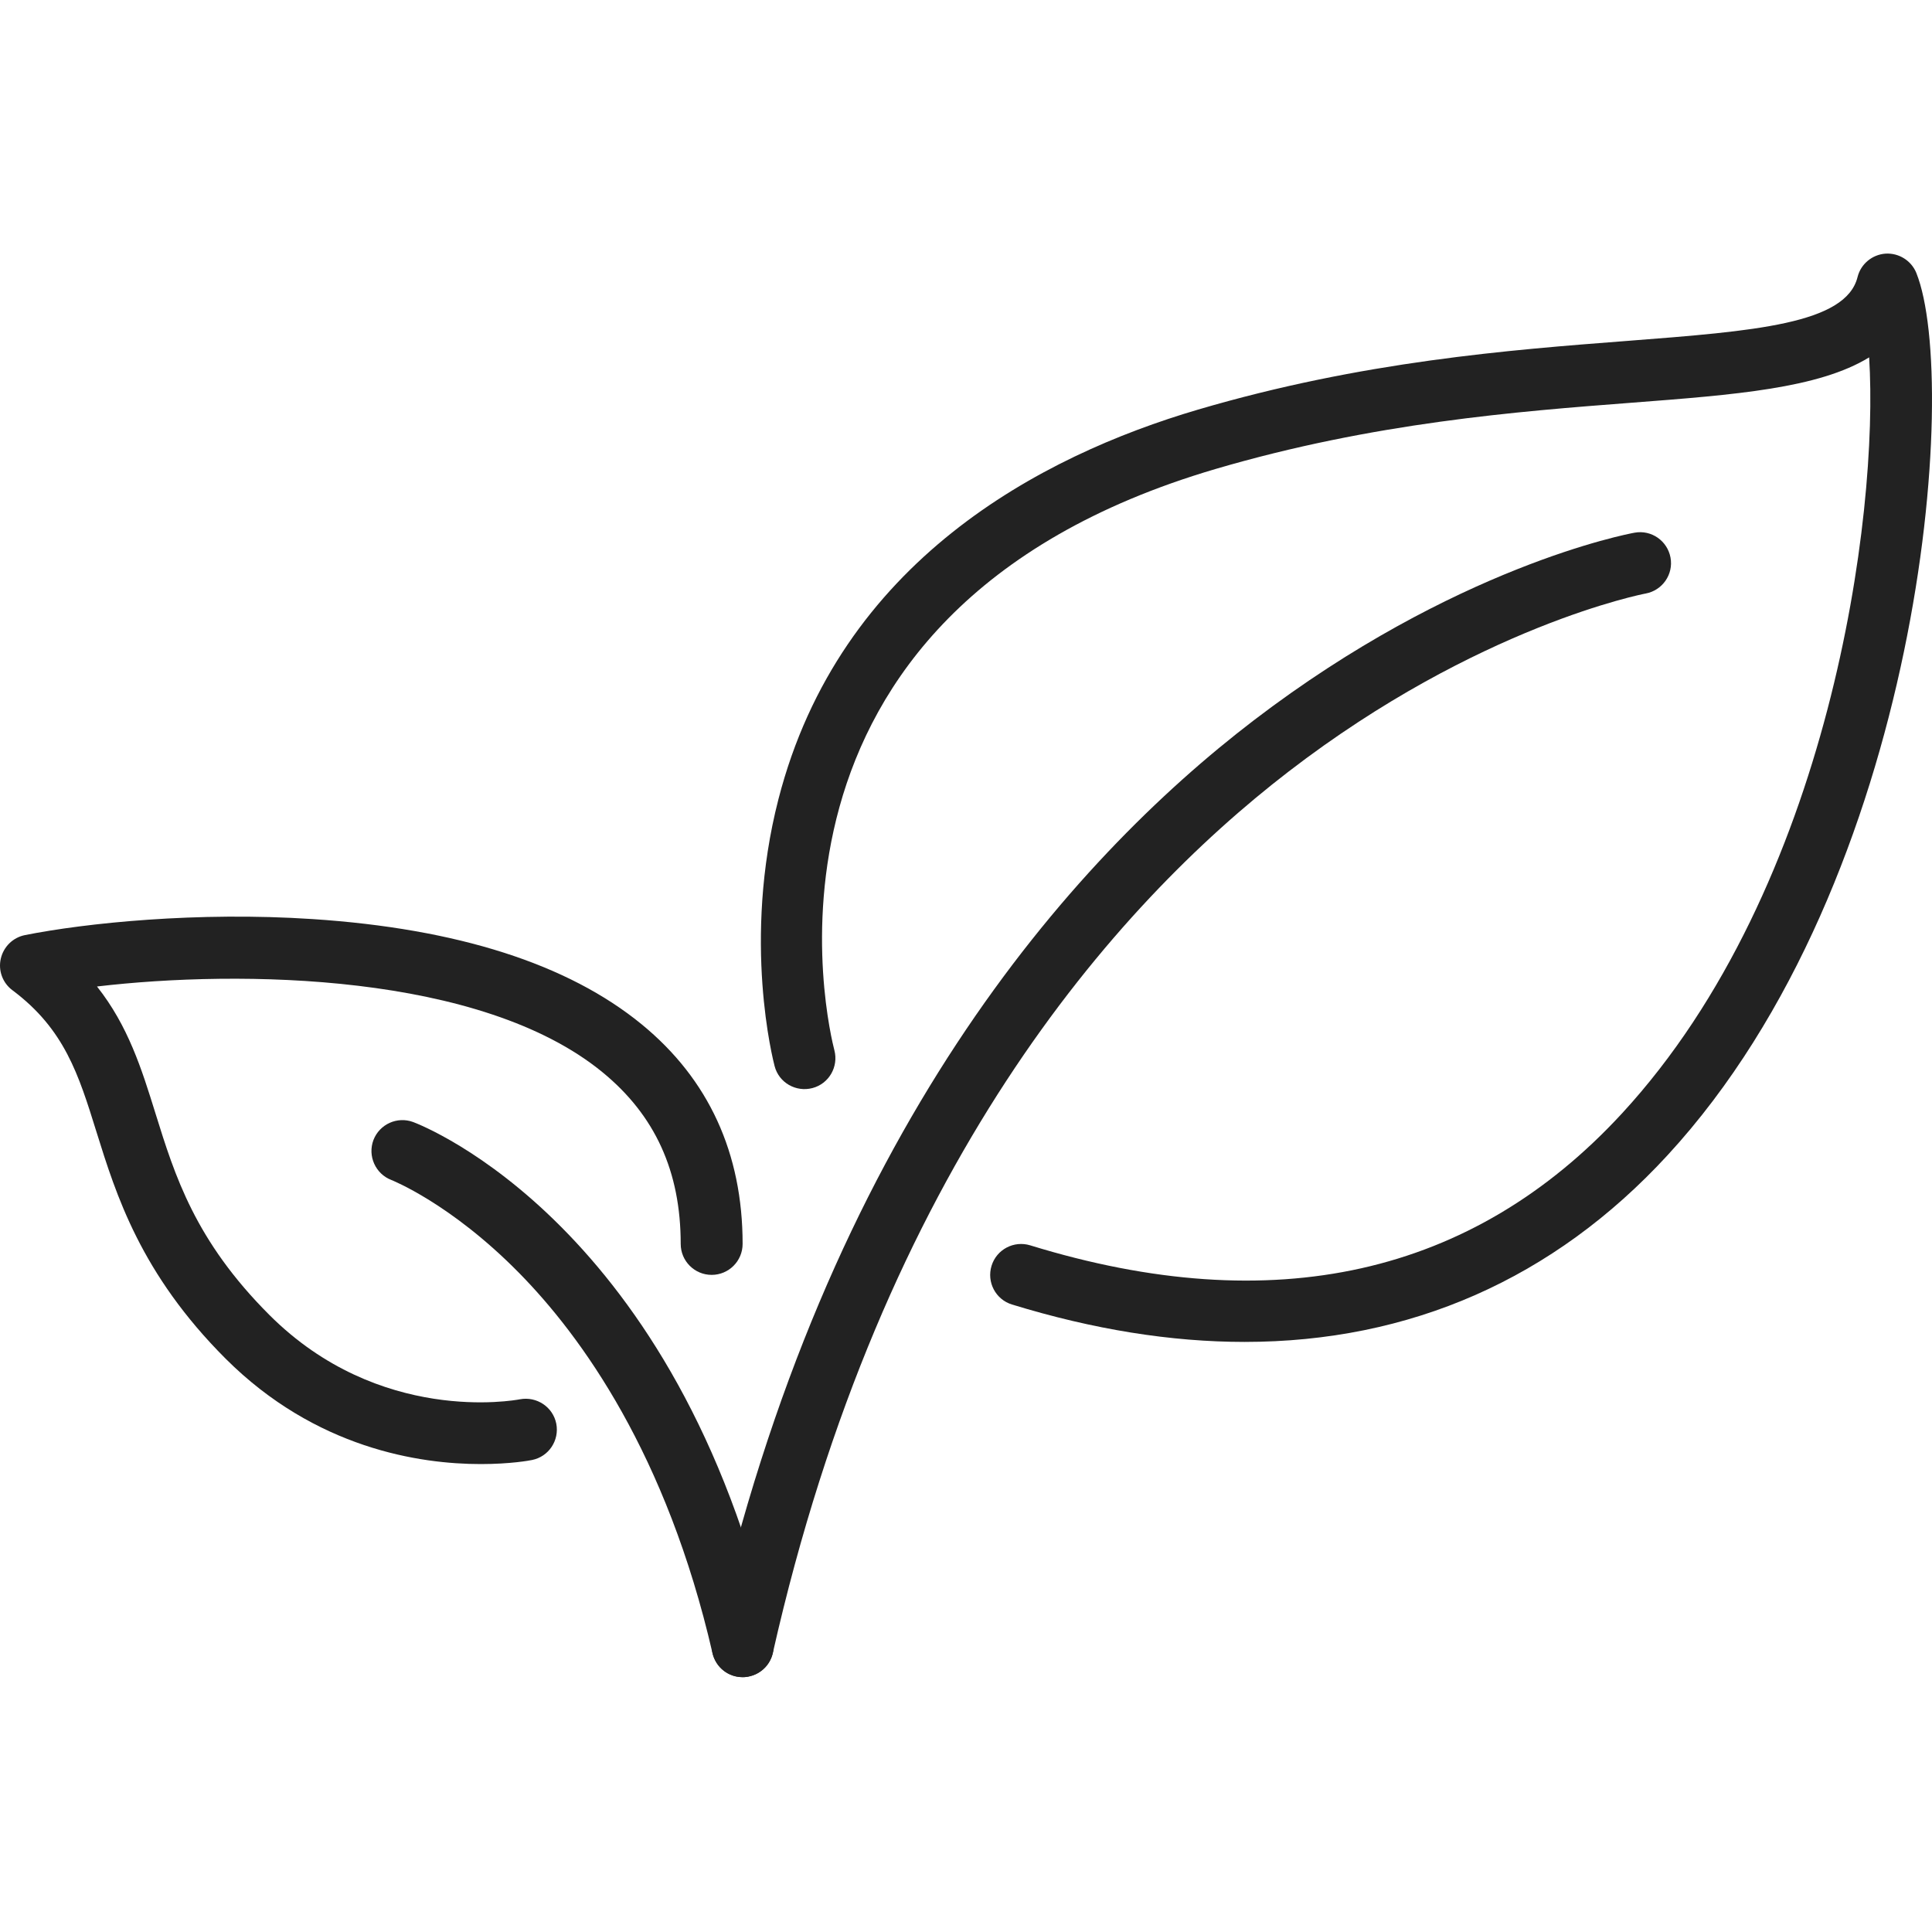
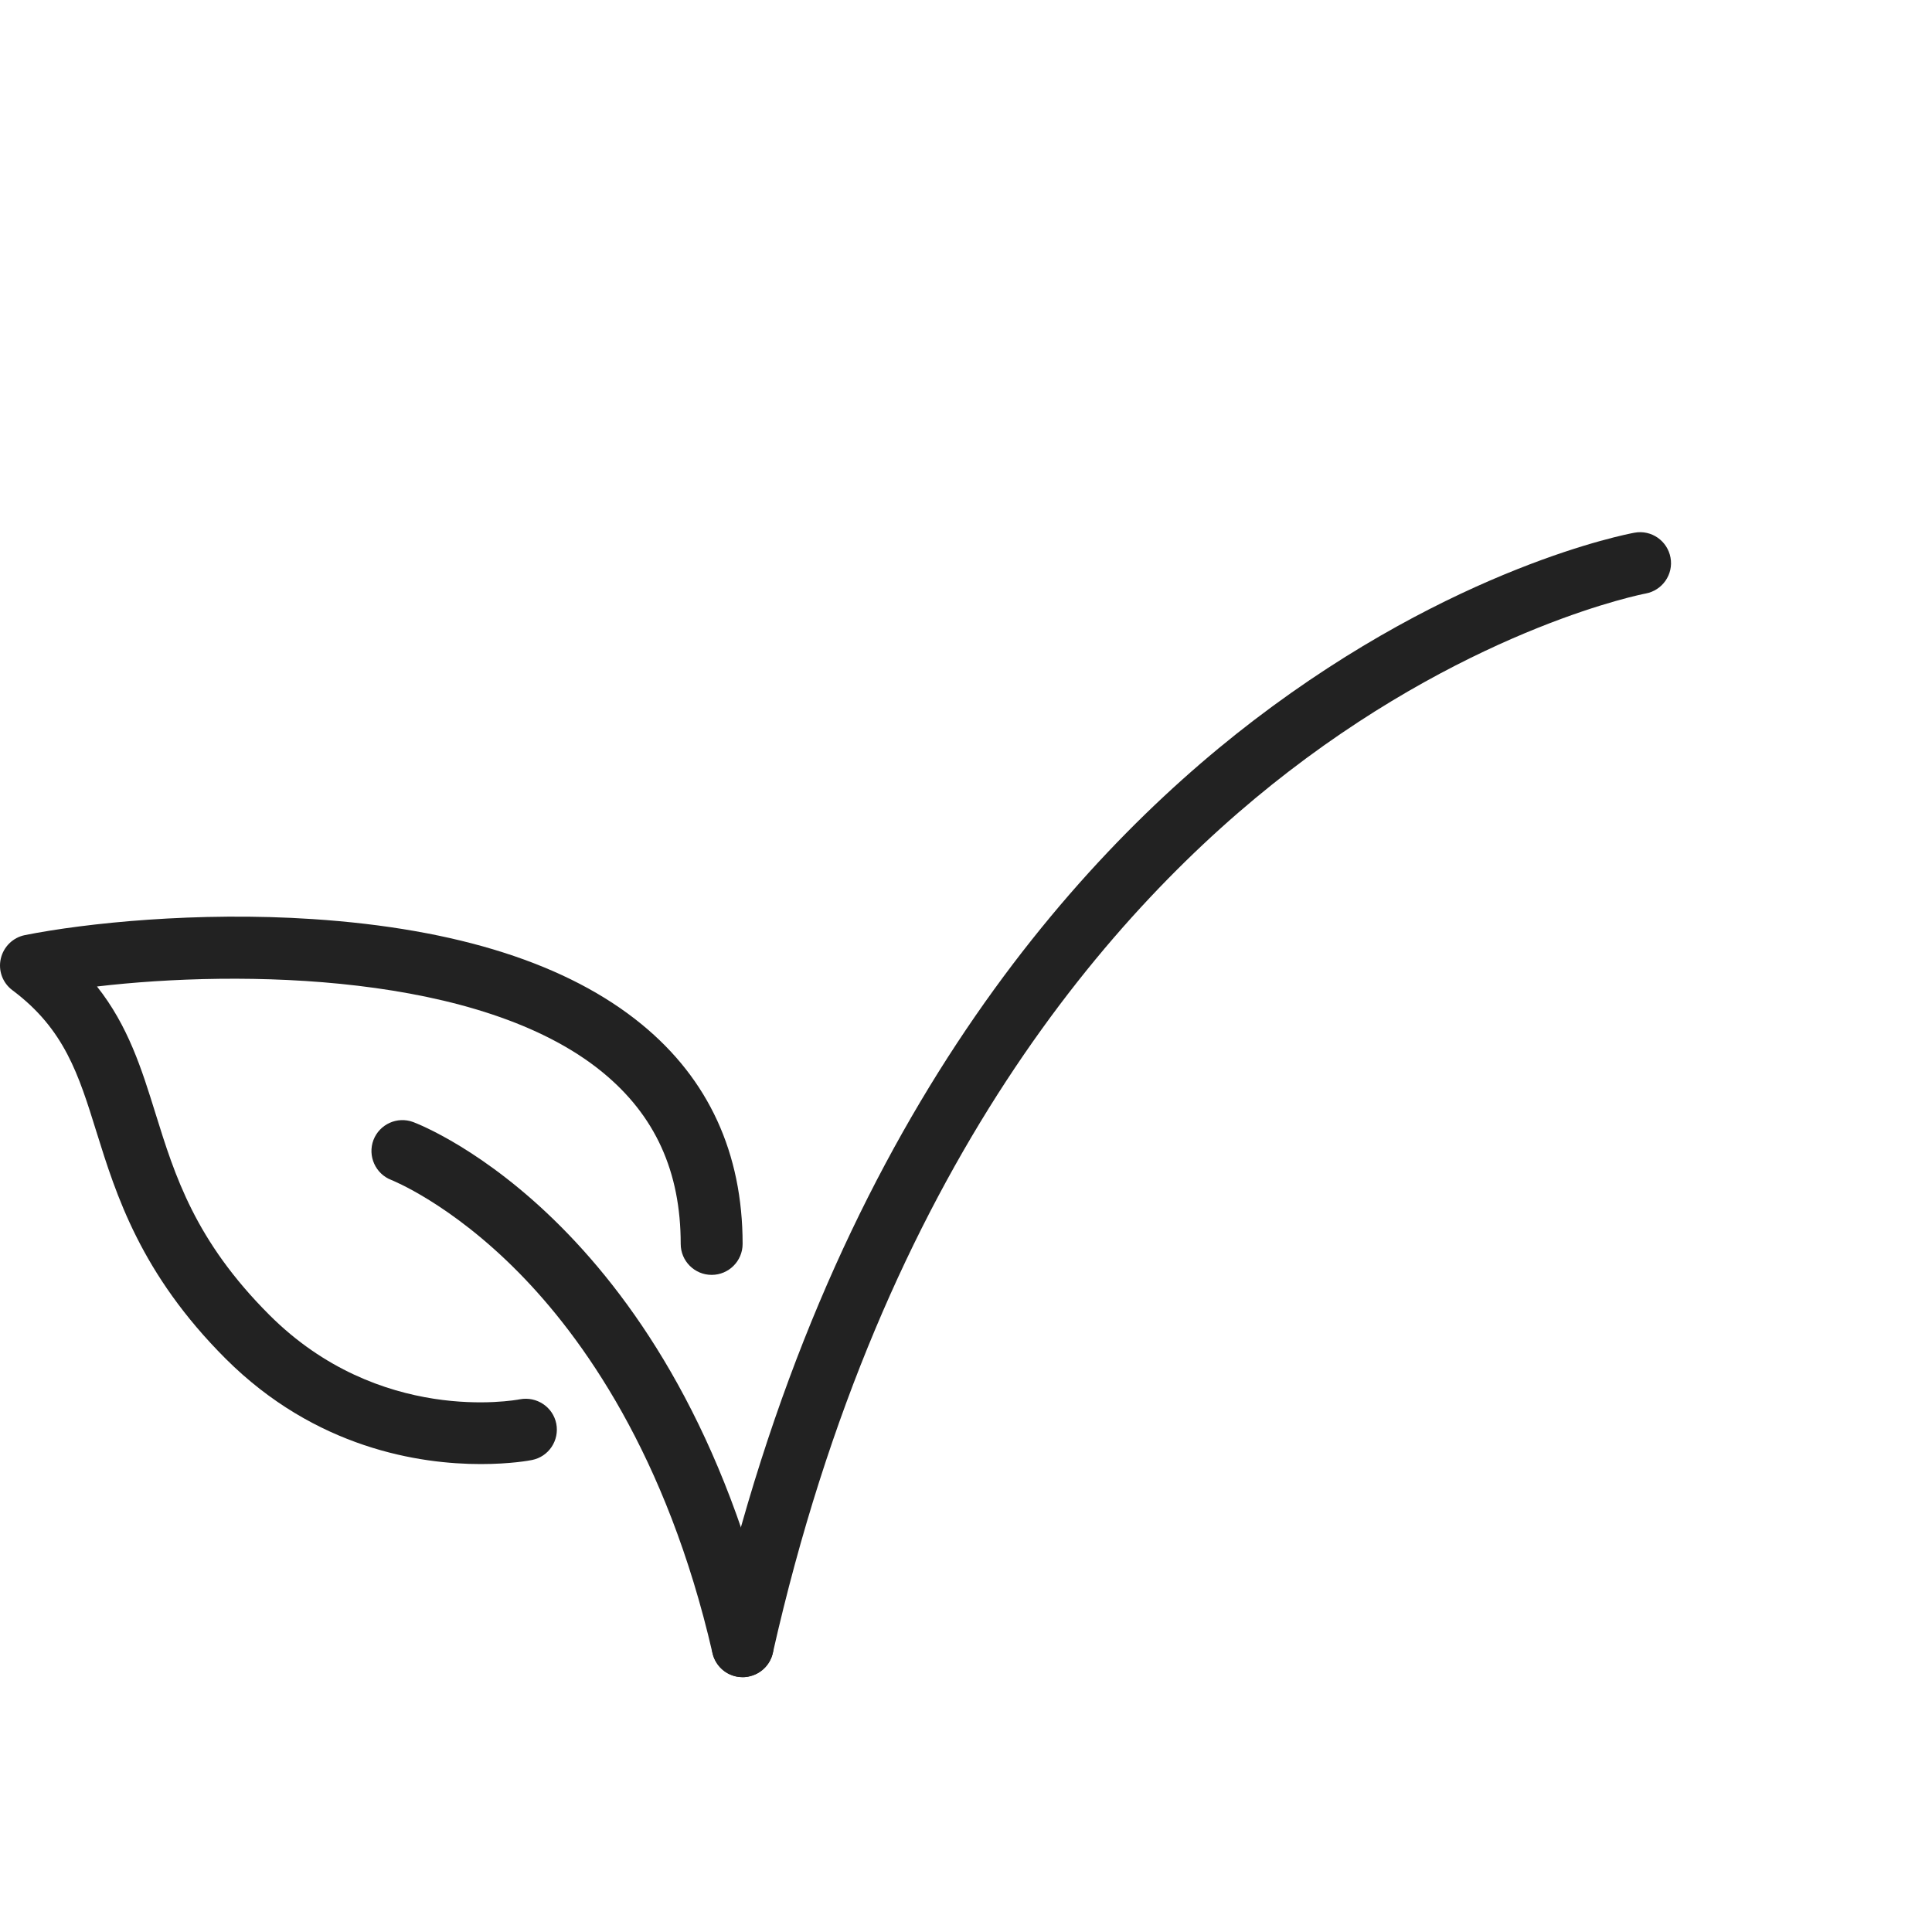
<svg xmlns="http://www.w3.org/2000/svg" width="160" height="160" viewBox="0 0 160 160" fill="none">
  <path d="M61.5 138.895C60.332 138.895 59.283 138.093 59.005 136.906C55.215 120.456 48.178 110.677 42.942 105.372C37.29 99.641 32.45 97.741 32.411 97.721C31.094 97.216 30.431 95.732 30.926 94.415C31.431 93.099 32.896 92.436 34.212 92.921C35.103 93.257 56.096 101.482 64.004 135.748C64.32 137.123 63.459 138.499 62.084 138.816C61.886 138.875 61.698 138.895 61.5 138.895Z" fill="#222222" />
  <path d="M61.51 138.895C61.322 138.895 61.133 138.875 60.945 138.836C59.56 138.529 58.699 137.153 59.005 135.767C68.438 93.98 88.589 71.314 103.832 59.655C120.469 46.937 134.761 44.225 135.365 44.116C136.761 43.859 138.087 44.789 138.344 46.175C138.602 47.57 137.671 48.896 136.286 49.154C136.157 49.174 122.399 51.826 106.712 63.901C92.232 75.046 73.07 96.761 64.004 136.886C63.736 138.093 62.678 138.895 61.51 138.895Z" fill="#222222" />
-   <path d="M103.069 111.132C96.983 111.132 90.549 110.103 83.809 108.034C82.453 107.619 81.701 106.184 82.116 104.828C82.532 103.472 83.967 102.719 85.323 103.135C105.455 109.331 121.944 105.649 134.336 92.198C151.587 73.472 155.616 42.592 154.794 29.596C150.617 32.16 143.699 32.694 135.187 33.347C125.626 34.08 113.739 35 100.664 38.84C60.084 50.777 68.715 85.507 69.101 86.982C69.457 88.348 68.646 89.754 67.28 90.11C65.914 90.466 64.509 89.665 64.152 88.299C64.043 87.883 61.45 77.906 64.469 66.178C69.537 46.481 86.164 37.762 99.219 33.921C112.799 29.923 124.993 28.983 134.791 28.23C145.283 27.419 152.864 26.835 153.834 22.945C154.101 21.866 155.042 21.084 156.15 21.005C157.249 20.936 158.288 21.579 158.704 22.608C162.336 31.695 159.199 72.769 138.107 95.662C128.665 105.926 116.758 111.132 103.069 111.132Z" fill="#222222" />
  <path d="M39.814 121.248C34.776 121.248 26.146 119.971 18.683 112.518C11.646 105.481 9.617 98.958 7.984 93.722C6.509 88.981 5.341 85.23 1.026 82.004C0.214 81.4 -0.162 80.371 0.066 79.391C0.293 78.401 1.075 77.639 2.065 77.441C7.083 76.441 16.347 75.481 25.898 76.115C37.884 76.906 47.049 79.836 53.146 84.834C58.689 89.377 61.5 95.504 61.5 103.016C61.5 104.432 60.352 105.58 58.936 105.58C57.521 105.58 56.373 104.432 56.373 103.016C56.373 97.018 54.255 92.366 49.89 88.793C39.854 80.569 19.9 80.301 8.033 81.697C10.616 84.963 11.725 88.506 12.873 92.198C14.486 97.385 16.159 102.749 22.305 108.895C31.411 118.001 42.595 115.972 43.061 115.883C44.446 115.626 45.792 116.516 46.069 117.902C46.337 119.288 45.446 120.634 44.06 120.911C43.882 120.951 42.279 121.248 39.814 121.248Z" fill="#222222" />
</svg>